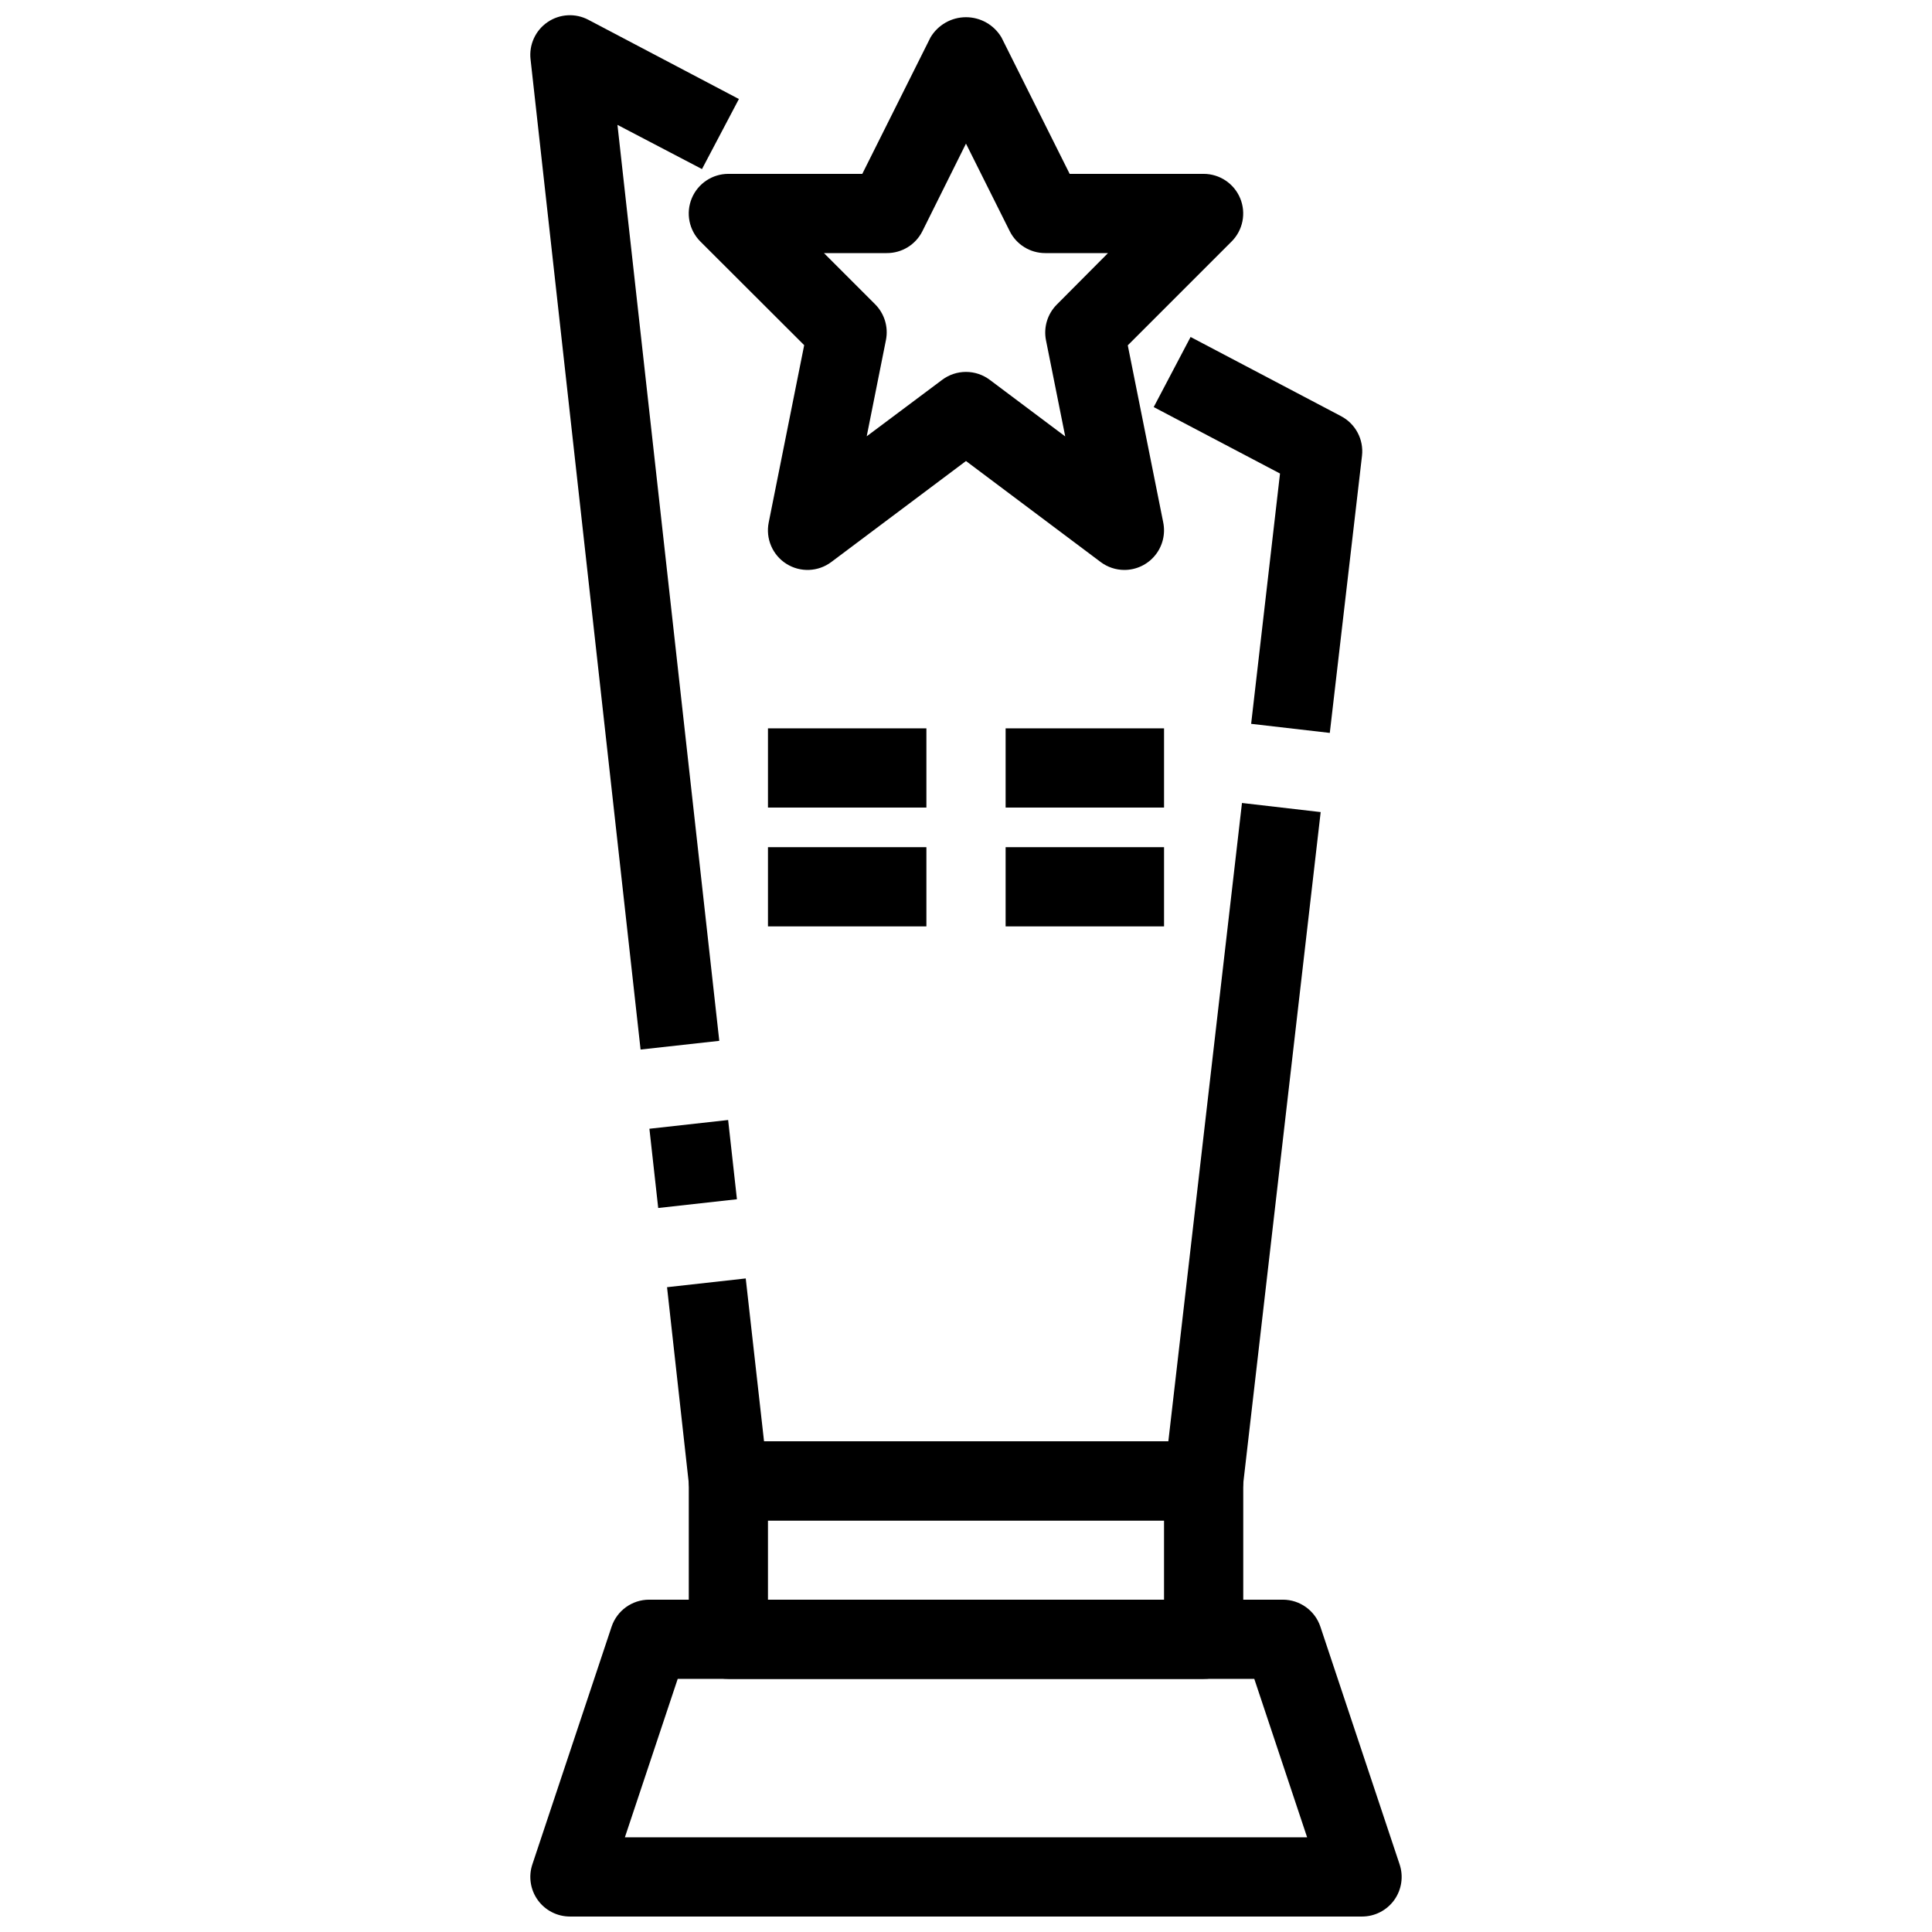
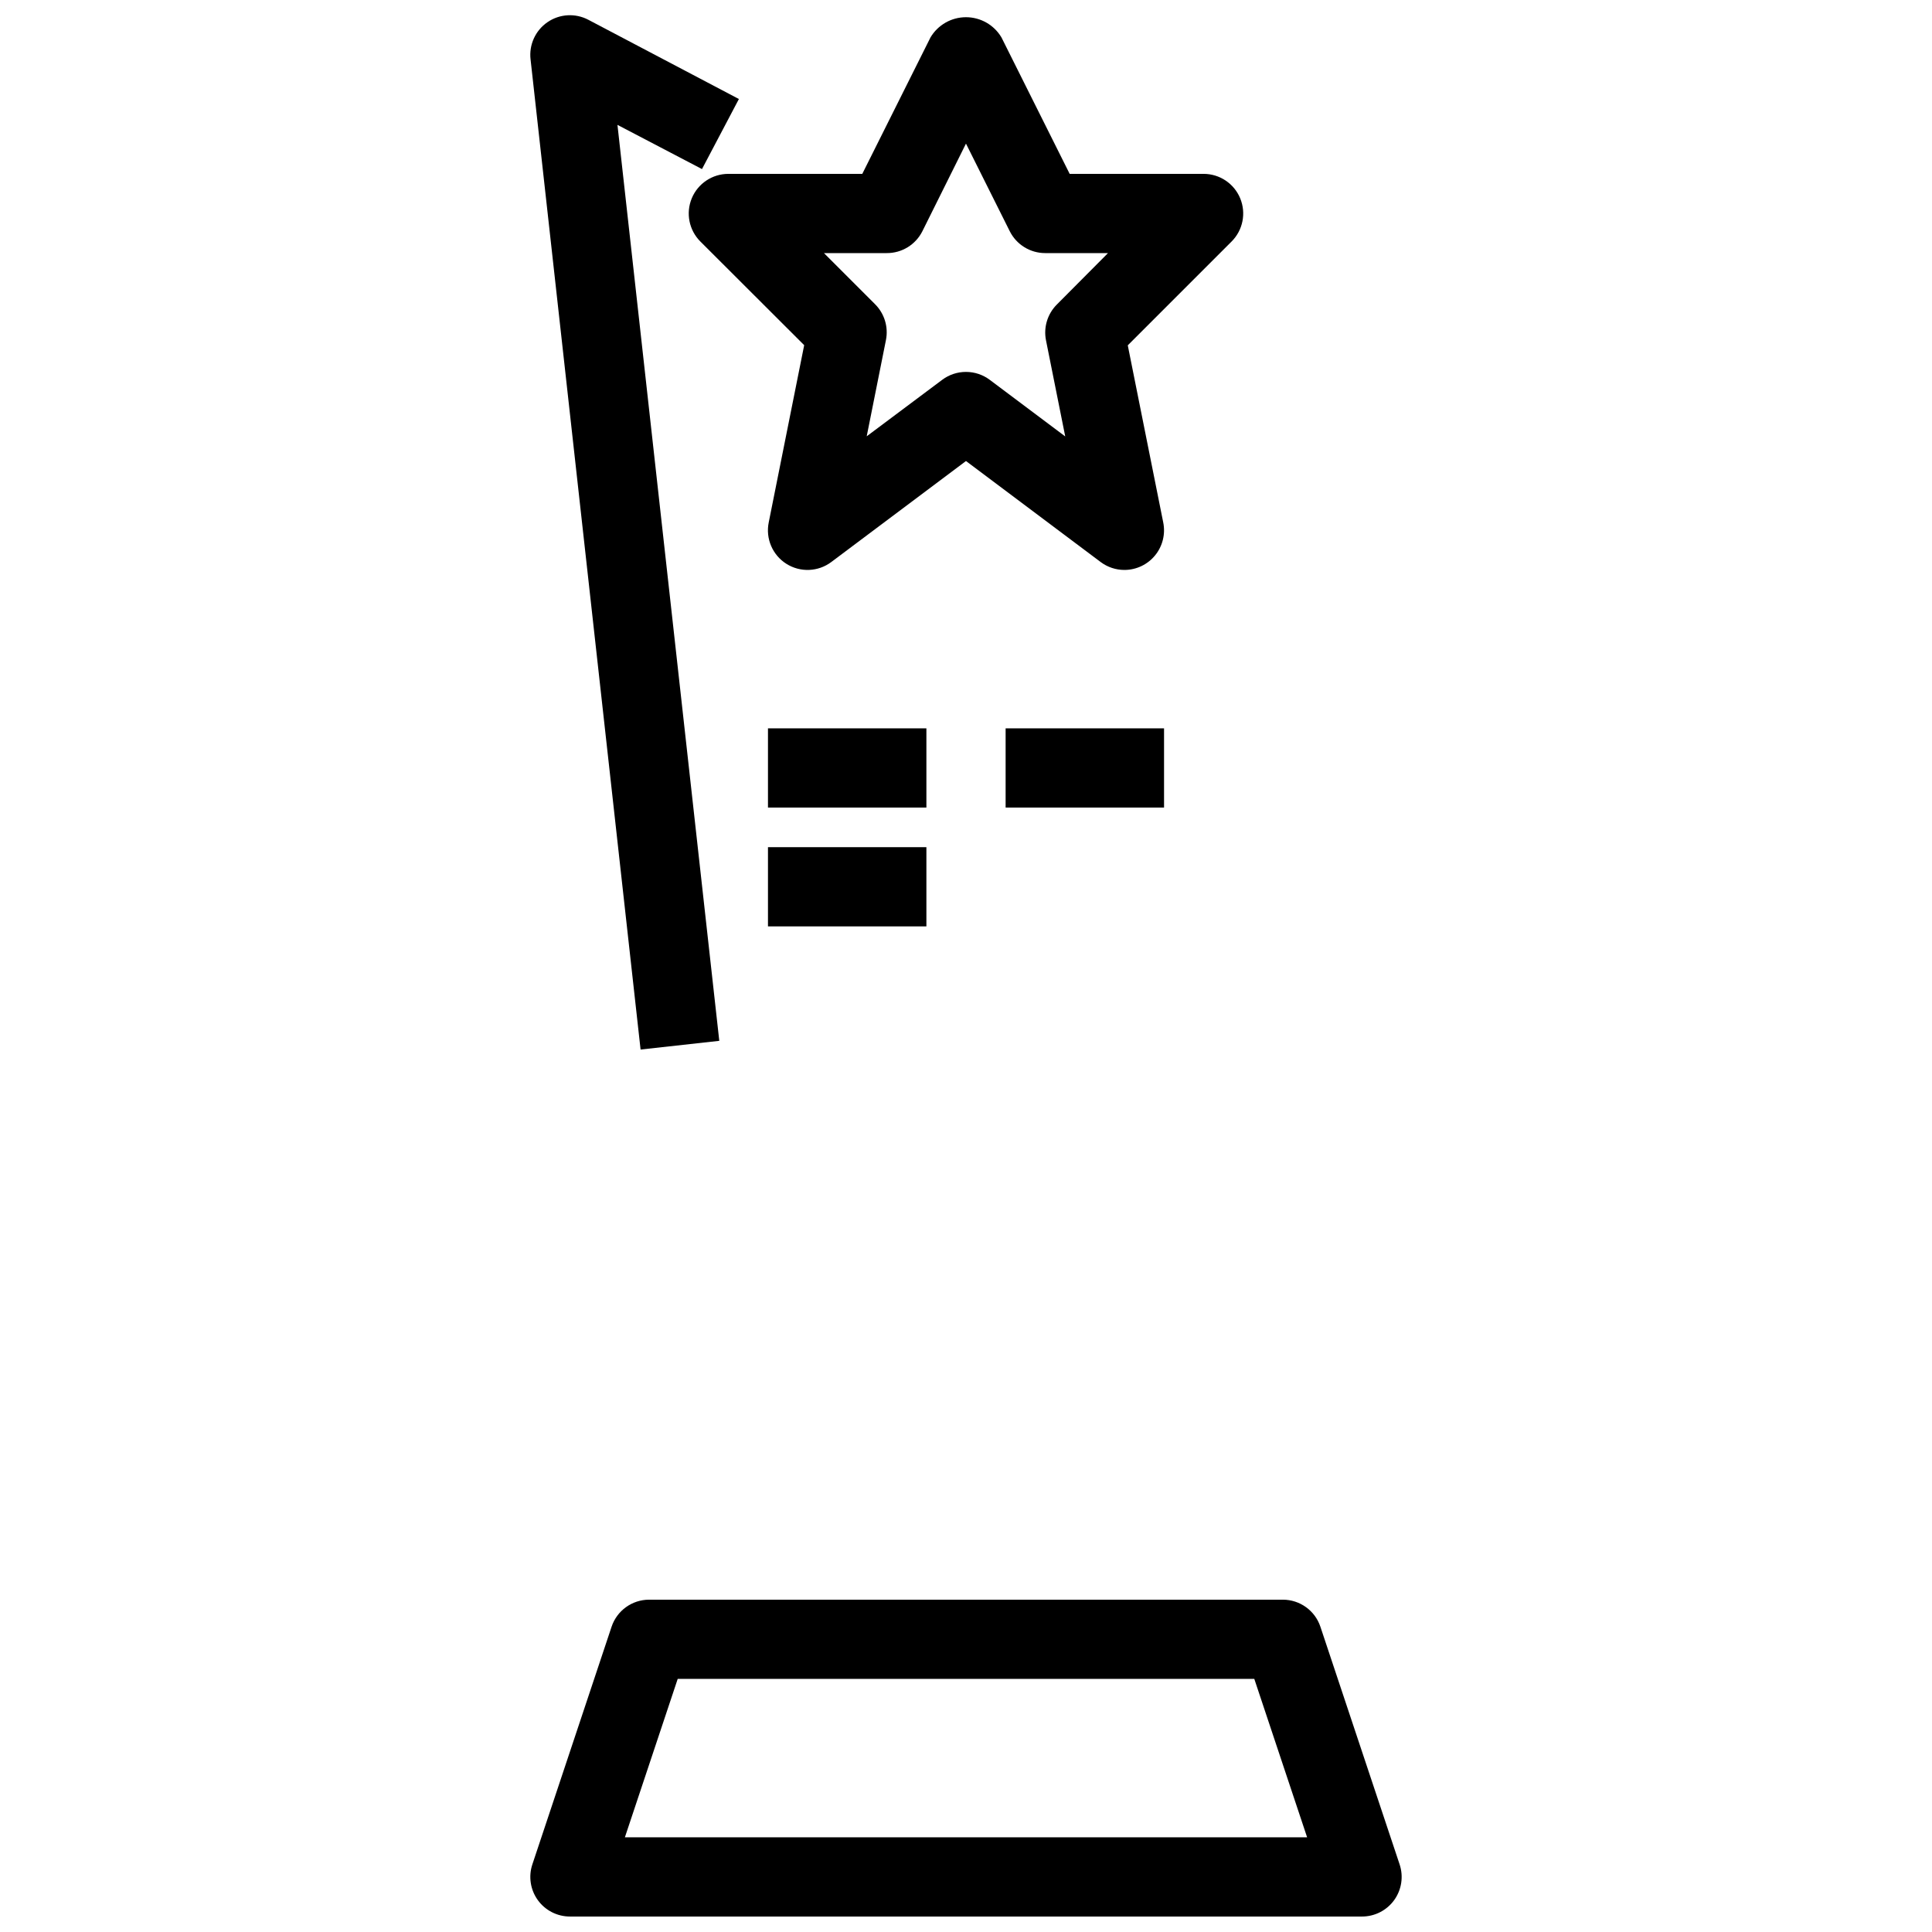
<svg xmlns="http://www.w3.org/2000/svg" width="800px" height="800px" version="1.1" viewBox="144 144 512 512">
  <defs>
    <clipPath id="c">
      <path d="m326 148.09h148v147.91h-148z" />
    </clipPath>
    <clipPath id="b">
      <path d="m284 148.09h56v274.91h-56z" />
    </clipPath>
    <clipPath id="a">
      <path d="m284 567h232v84.902h-232z" />
    </clipPath>
  </defs>
  <g clip-path="url(#c)">
    <path d="m441.98 295.04c-2.273 0-4.484-0.738-6.301-2.102l-35.684-26.762-35.688 26.762c-3.488 2.617-8.23 2.809-11.914 0.477-3.684-2.332-5.543-6.699-4.672-10.973l9.395-46.969-27.52-27.477c-3-3.004-3.898-7.516-2.273-11.438s5.449-6.481 9.695-6.481h35.496l18.086-36.18c1.973-3.309 5.539-5.336 9.395-5.336 3.852 0 7.418 2.027 9.391 5.336l18.086 36.18h35.5c4.242 0 8.07 2.559 9.691 6.481 1.625 3.922 0.727 8.434-2.273 11.438l-27.52 27.52 9.395 46.926c0.629 3.09-0.16 6.297-2.156 8.738-1.992 2.441-4.977 3.859-8.129 3.859zm-41.984-52.48c2.269 0 4.481 0.734 6.297 2.098l20.004 15-5.102-25.496c-0.676-3.43 0.398-6.969 2.867-9.445l13.57-13.645h-16.645c-3.981 0-7.617-2.246-9.395-5.805l-11.598-23.207-11.547 23.207c-1.785 3.574-5.449 5.824-9.445 5.805h-16.648l13.57 13.57c2.469 2.477 3.543 6.019 2.867 9.445l-5.102 25.535 20.004-14.965c1.82-1.363 4.027-2.098 6.301-2.098z" />
  </g>
-   <path d="m496.41 338.23-20.844-2.406 7.652-66.336-33.473-17.609 9.773-18.578 39.887 20.992h-0.004c3.84 2.019 6.039 6.188 5.543 10.496z" />
-   <path d="m462.98 546.94h-125.95c-5.352 0-9.844-4.023-10.434-9.34l-5.824-52.48 20.855-2.32 4.848 43.148h107.15l19.512-169.15 20.855 2.414-20.582 178.43c-0.605 5.301-5.094 9.301-10.43 9.297z" />
-   <path d="m316.1 443.13 20.863-2.316 2.332 21-20.863 2.316z" />
  <g clip-path="url(#b)">
    <path d="m313.76 422.14-29.156-262.4v0.004c-0.449-3.871 1.281-7.672 4.496-9.875 3.211-2.199 7.383-2.441 10.828-0.621l39.887 20.992-9.781 18.566-22.402-11.715 26.984 242.74z" />
  </g>
  <g clip-path="url(#a)">
    <path d="m504.96 651.9h-209.92c-3.375 0-6.543-1.621-8.516-4.356-1.973-2.738-2.512-6.254-1.445-9.457l20.992-62.977c1.426-4.285 5.441-7.18 9.961-7.18h167.93c4.523 0 8.535 2.894 9.961 7.18l20.992 62.977c1.066 3.203 0.531 6.719-1.441 9.457-1.977 2.734-5.144 4.356-8.52 4.356zm-195.36-20.992h180.8l-14-41.984h-152.8z" />
  </g>
-   <path d="m462.98 588.93h-125.95c-5.797 0-10.496-4.699-10.496-10.496v-41.984c0-5.797 4.699-10.496 10.496-10.496h125.95c2.781 0 5.453 1.109 7.422 3.074 1.965 1.969 3.074 4.641 3.074 7.422v41.984c0 2.785-1.109 5.453-3.074 7.422-1.969 1.969-4.641 3.074-7.422 3.074zm-115.46-20.992h104.96v-20.992h-104.96z" />
  <path d="m347.52 337.02h41.984v20.992h-41.984z" />
  <path d="m410.5 337.02h41.984v20.992h-41.984z" />
  <path d="m347.52 368.51h41.984v20.992h-41.984z" />
-   <path d="m410.5 368.51h41.984v20.992h-41.984z" />
</svg>